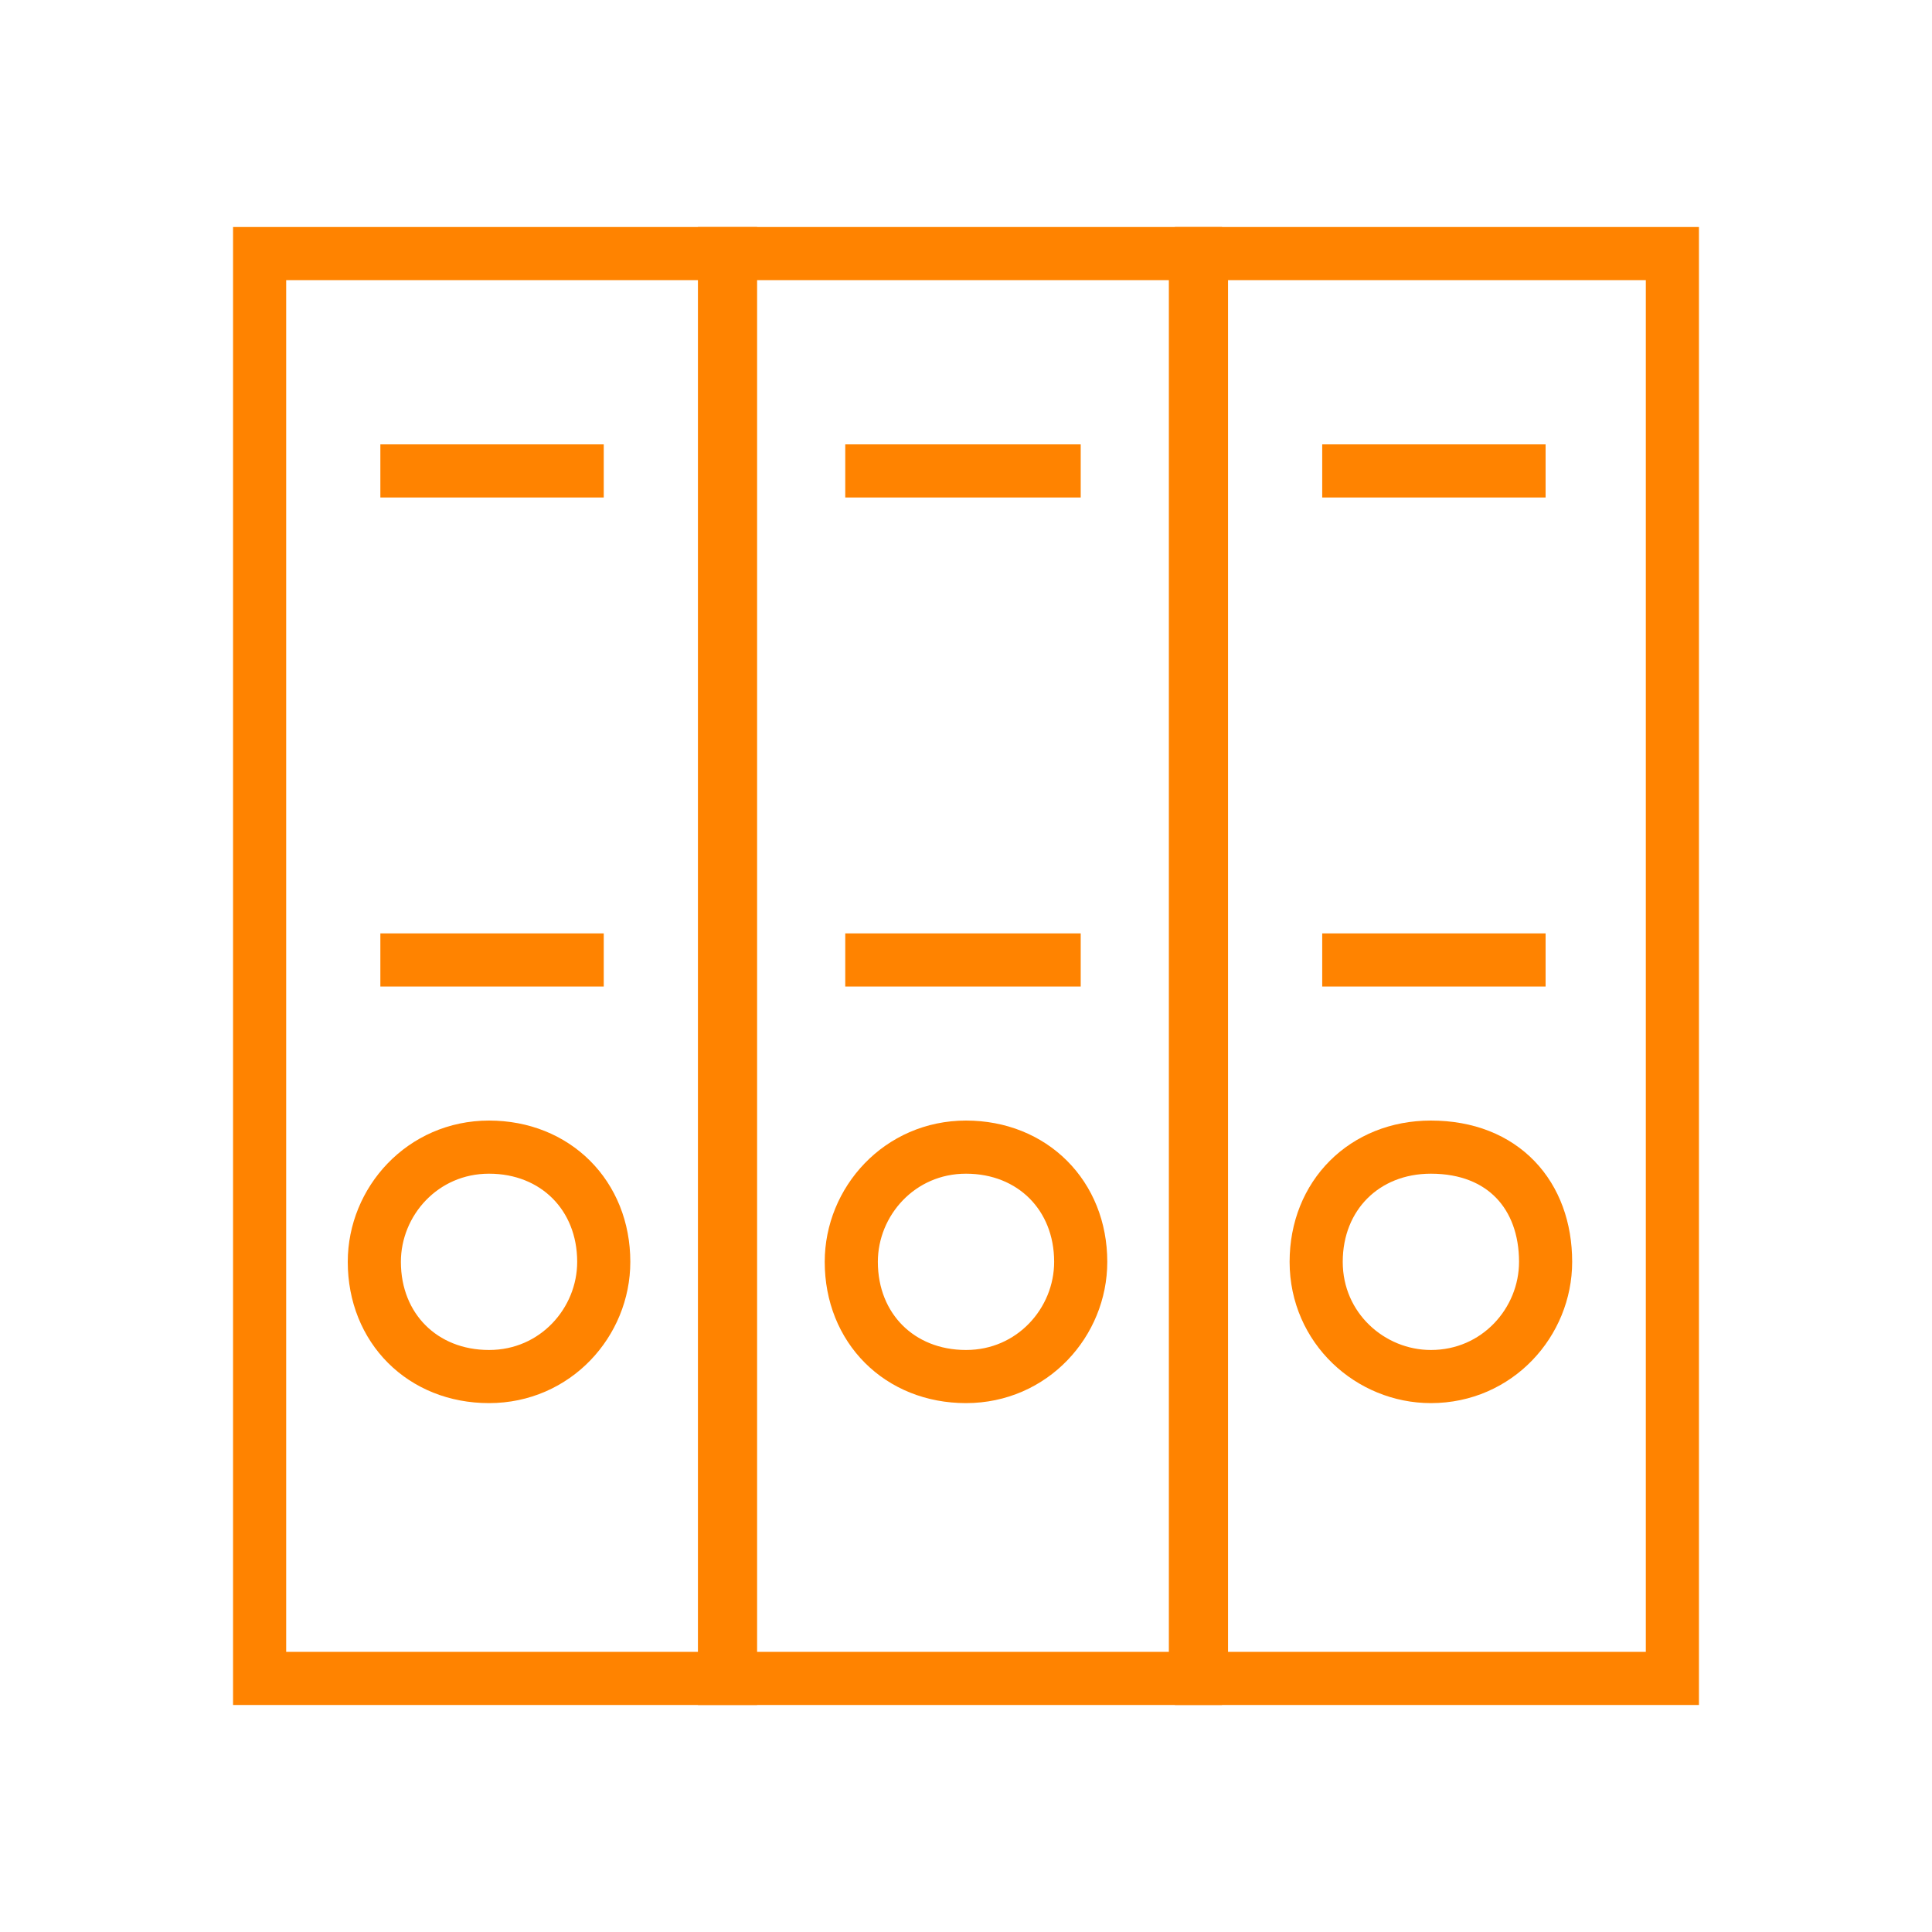
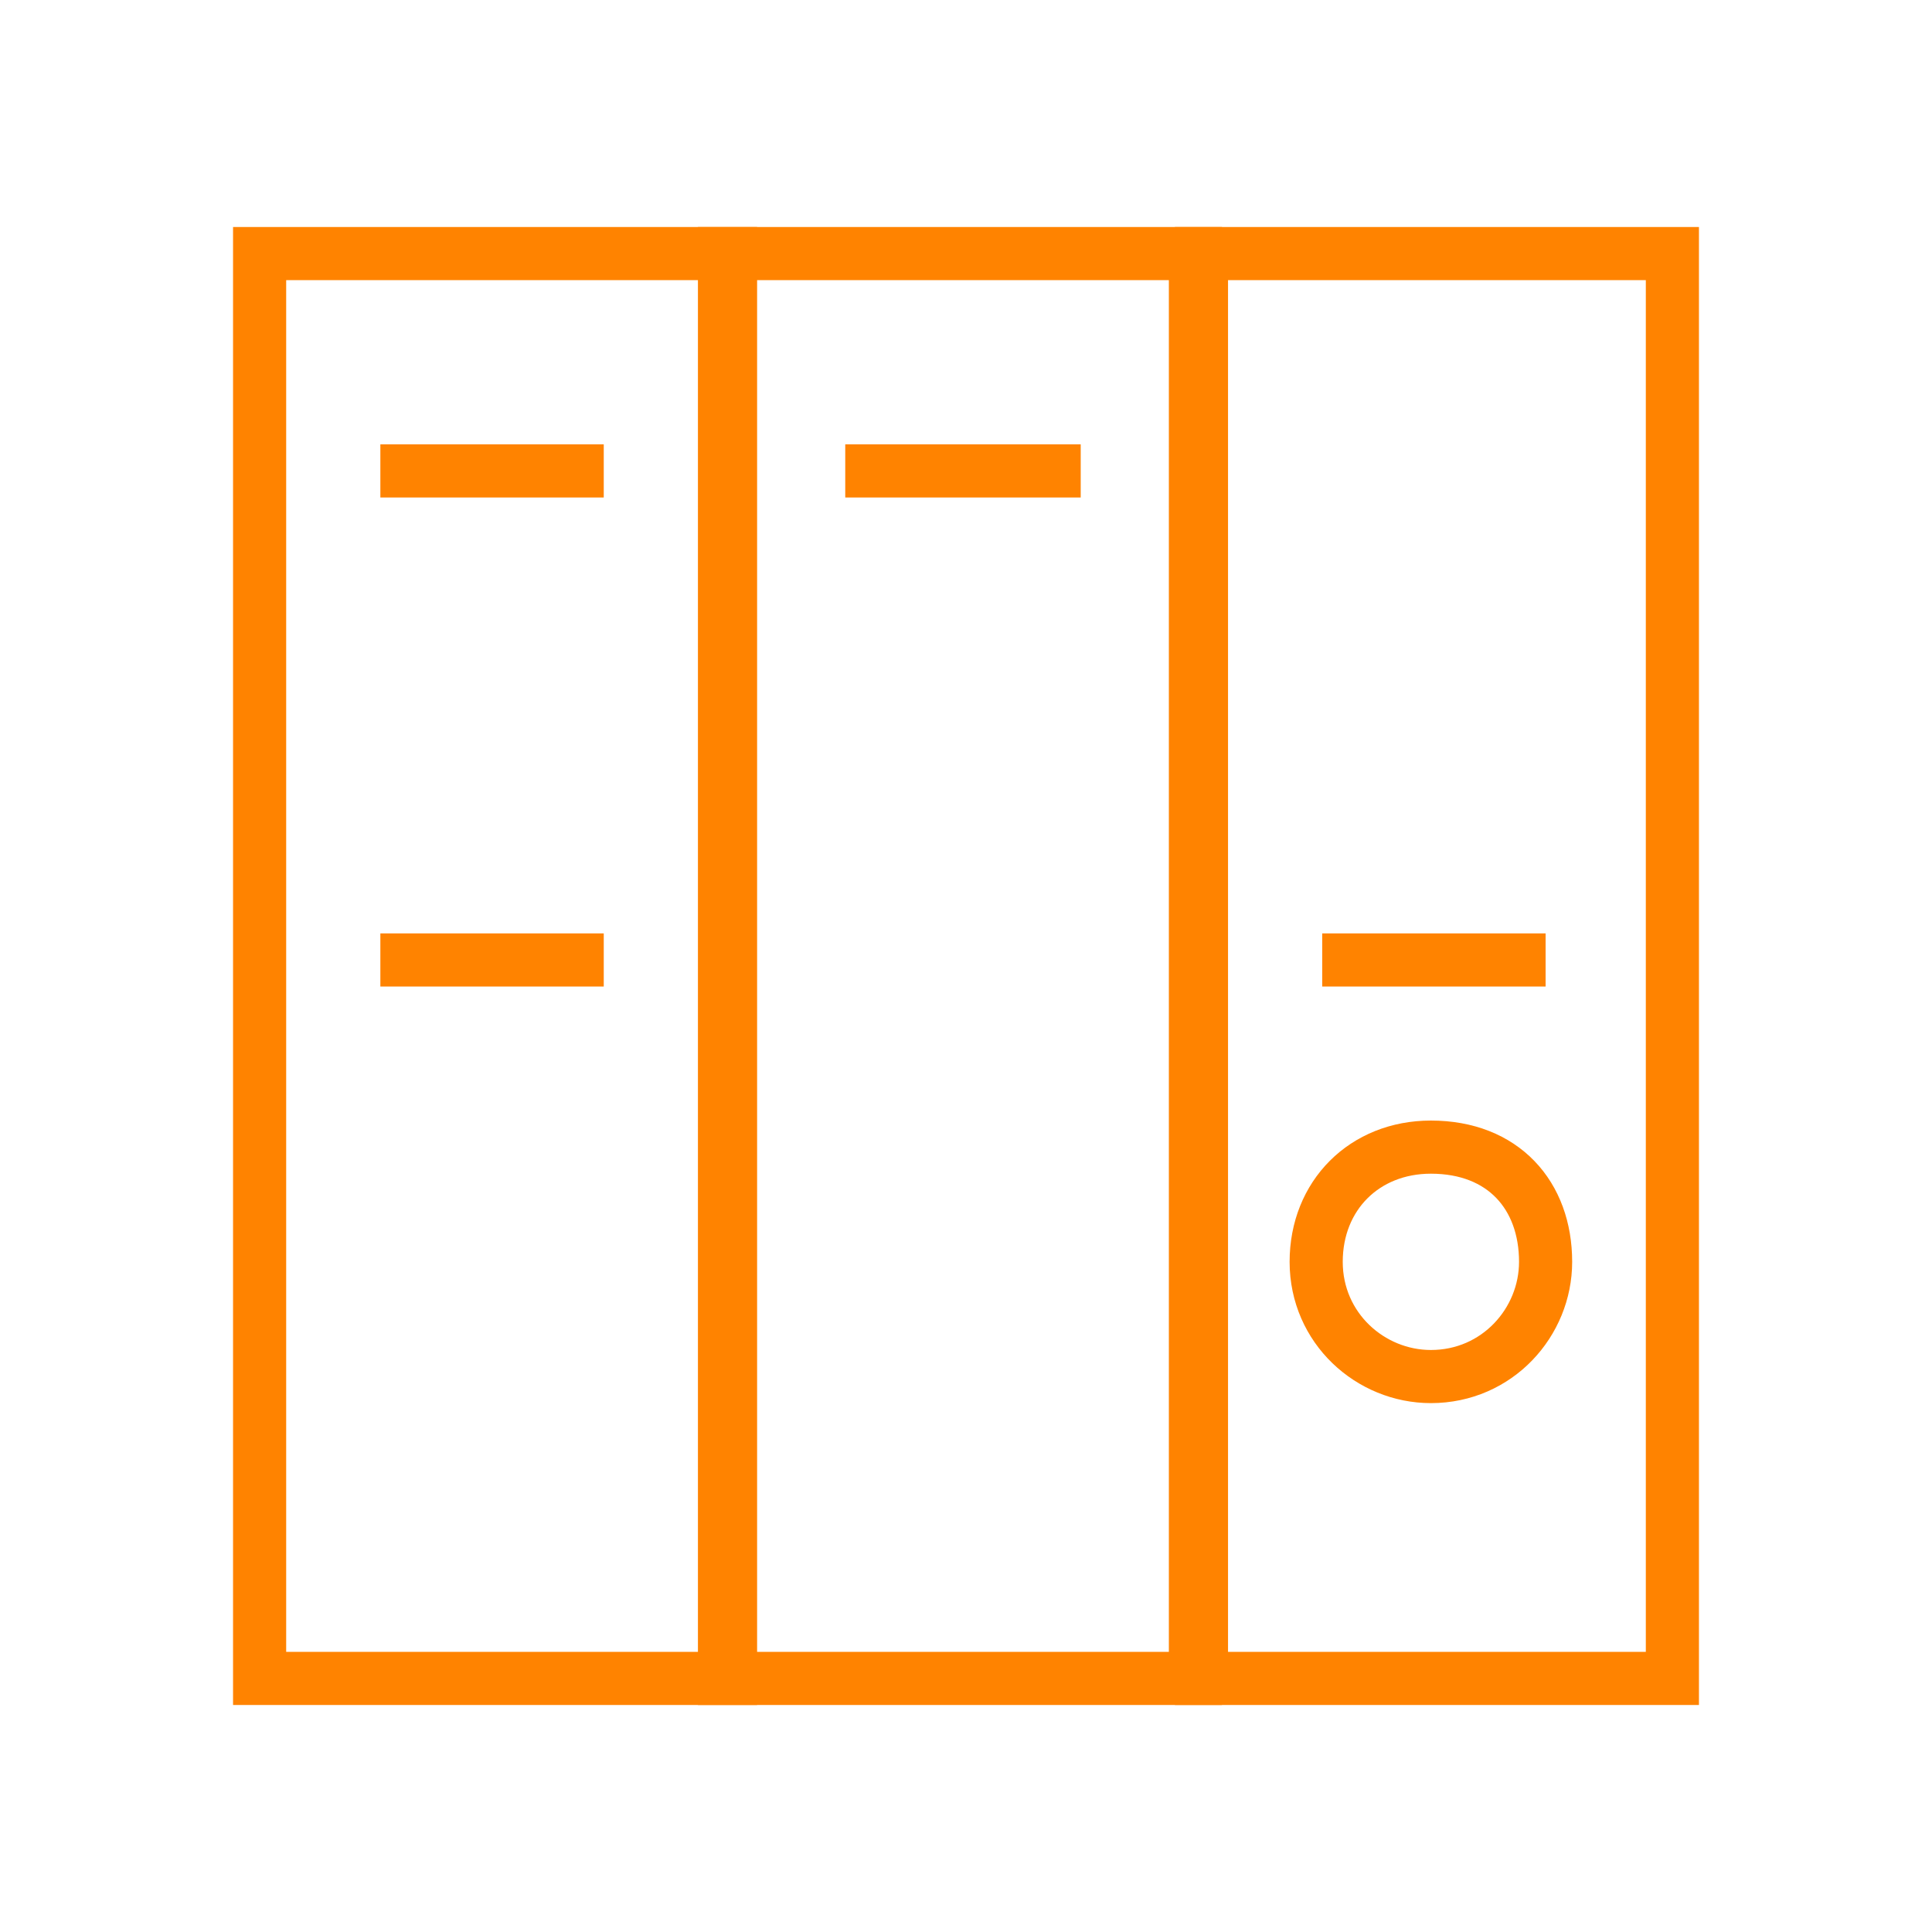
<svg xmlns="http://www.w3.org/2000/svg" version="1.1" id="Layer_1" x="0px" y="0px" viewBox="0 0 32 32" style="enable-background:new 0 0 32 32;" xml:space="preserve">
  <style type="text/css">
	.st0{fill:none;stroke:#FF8300;stroke-width:0.88;stroke-miterlimit:10;}
</style>
  <title>Asset 3</title>
  <g id="Layer_2_1_">
    <g id="_ÎÓÈ_1">
      <rect x="4.3" y="4.2" class="st0" width="7.8" height="23.6" />
      <rect x="12" y="4.2" class="st0" width="7.8" height="23.6" />
      <rect x="19.9" y="4.2" class="st0" width="7.8" height="23.6" />
-       <path class="st0" d="M10,20.9c0,1-0.8,1.9-1.9,1.9S6.2,22,6.2,20.9c0-1,0.8-1.9,1.9-1.9S10,19.8,10,20.9L10,20.9z" />
-       <path class="st0" d="M17.9,20.9c0,1-0.8,1.9-1.9,1.9s-1.9-0.8-1.9-1.9c0-1,0.8-1.9,1.9-1.9S17.9,19.8,17.9,20.9z" />
      <path class="st0" d="M25.6,20.9c0,1-0.8,1.9-1.9,1.9c-1,0-1.9-0.8-1.9-1.9s0.8-1.9,1.9-1.9l0,0C24.9,19,25.6,19.8,25.6,20.9z" />
      <line class="st0" x1="6.3" y1="15.9" x2="10" y2="15.9" />
-       <line class="st0" x1="14" y1="15.9" x2="17.9" y2="15.9" />
      <line class="st0" x1="21.9" y1="15.9" x2="25.6" y2="15.9" />
      <line class="st0" x1="6.3" y1="7.8" x2="10" y2="7.8" />
      <line class="st0" x1="14" y1="7.8" x2="17.9" y2="7.8" />
-       <line class="st0" x1="21.9" y1="7.8" x2="25.6" y2="7.8" />
    </g>
  </g>
</svg>